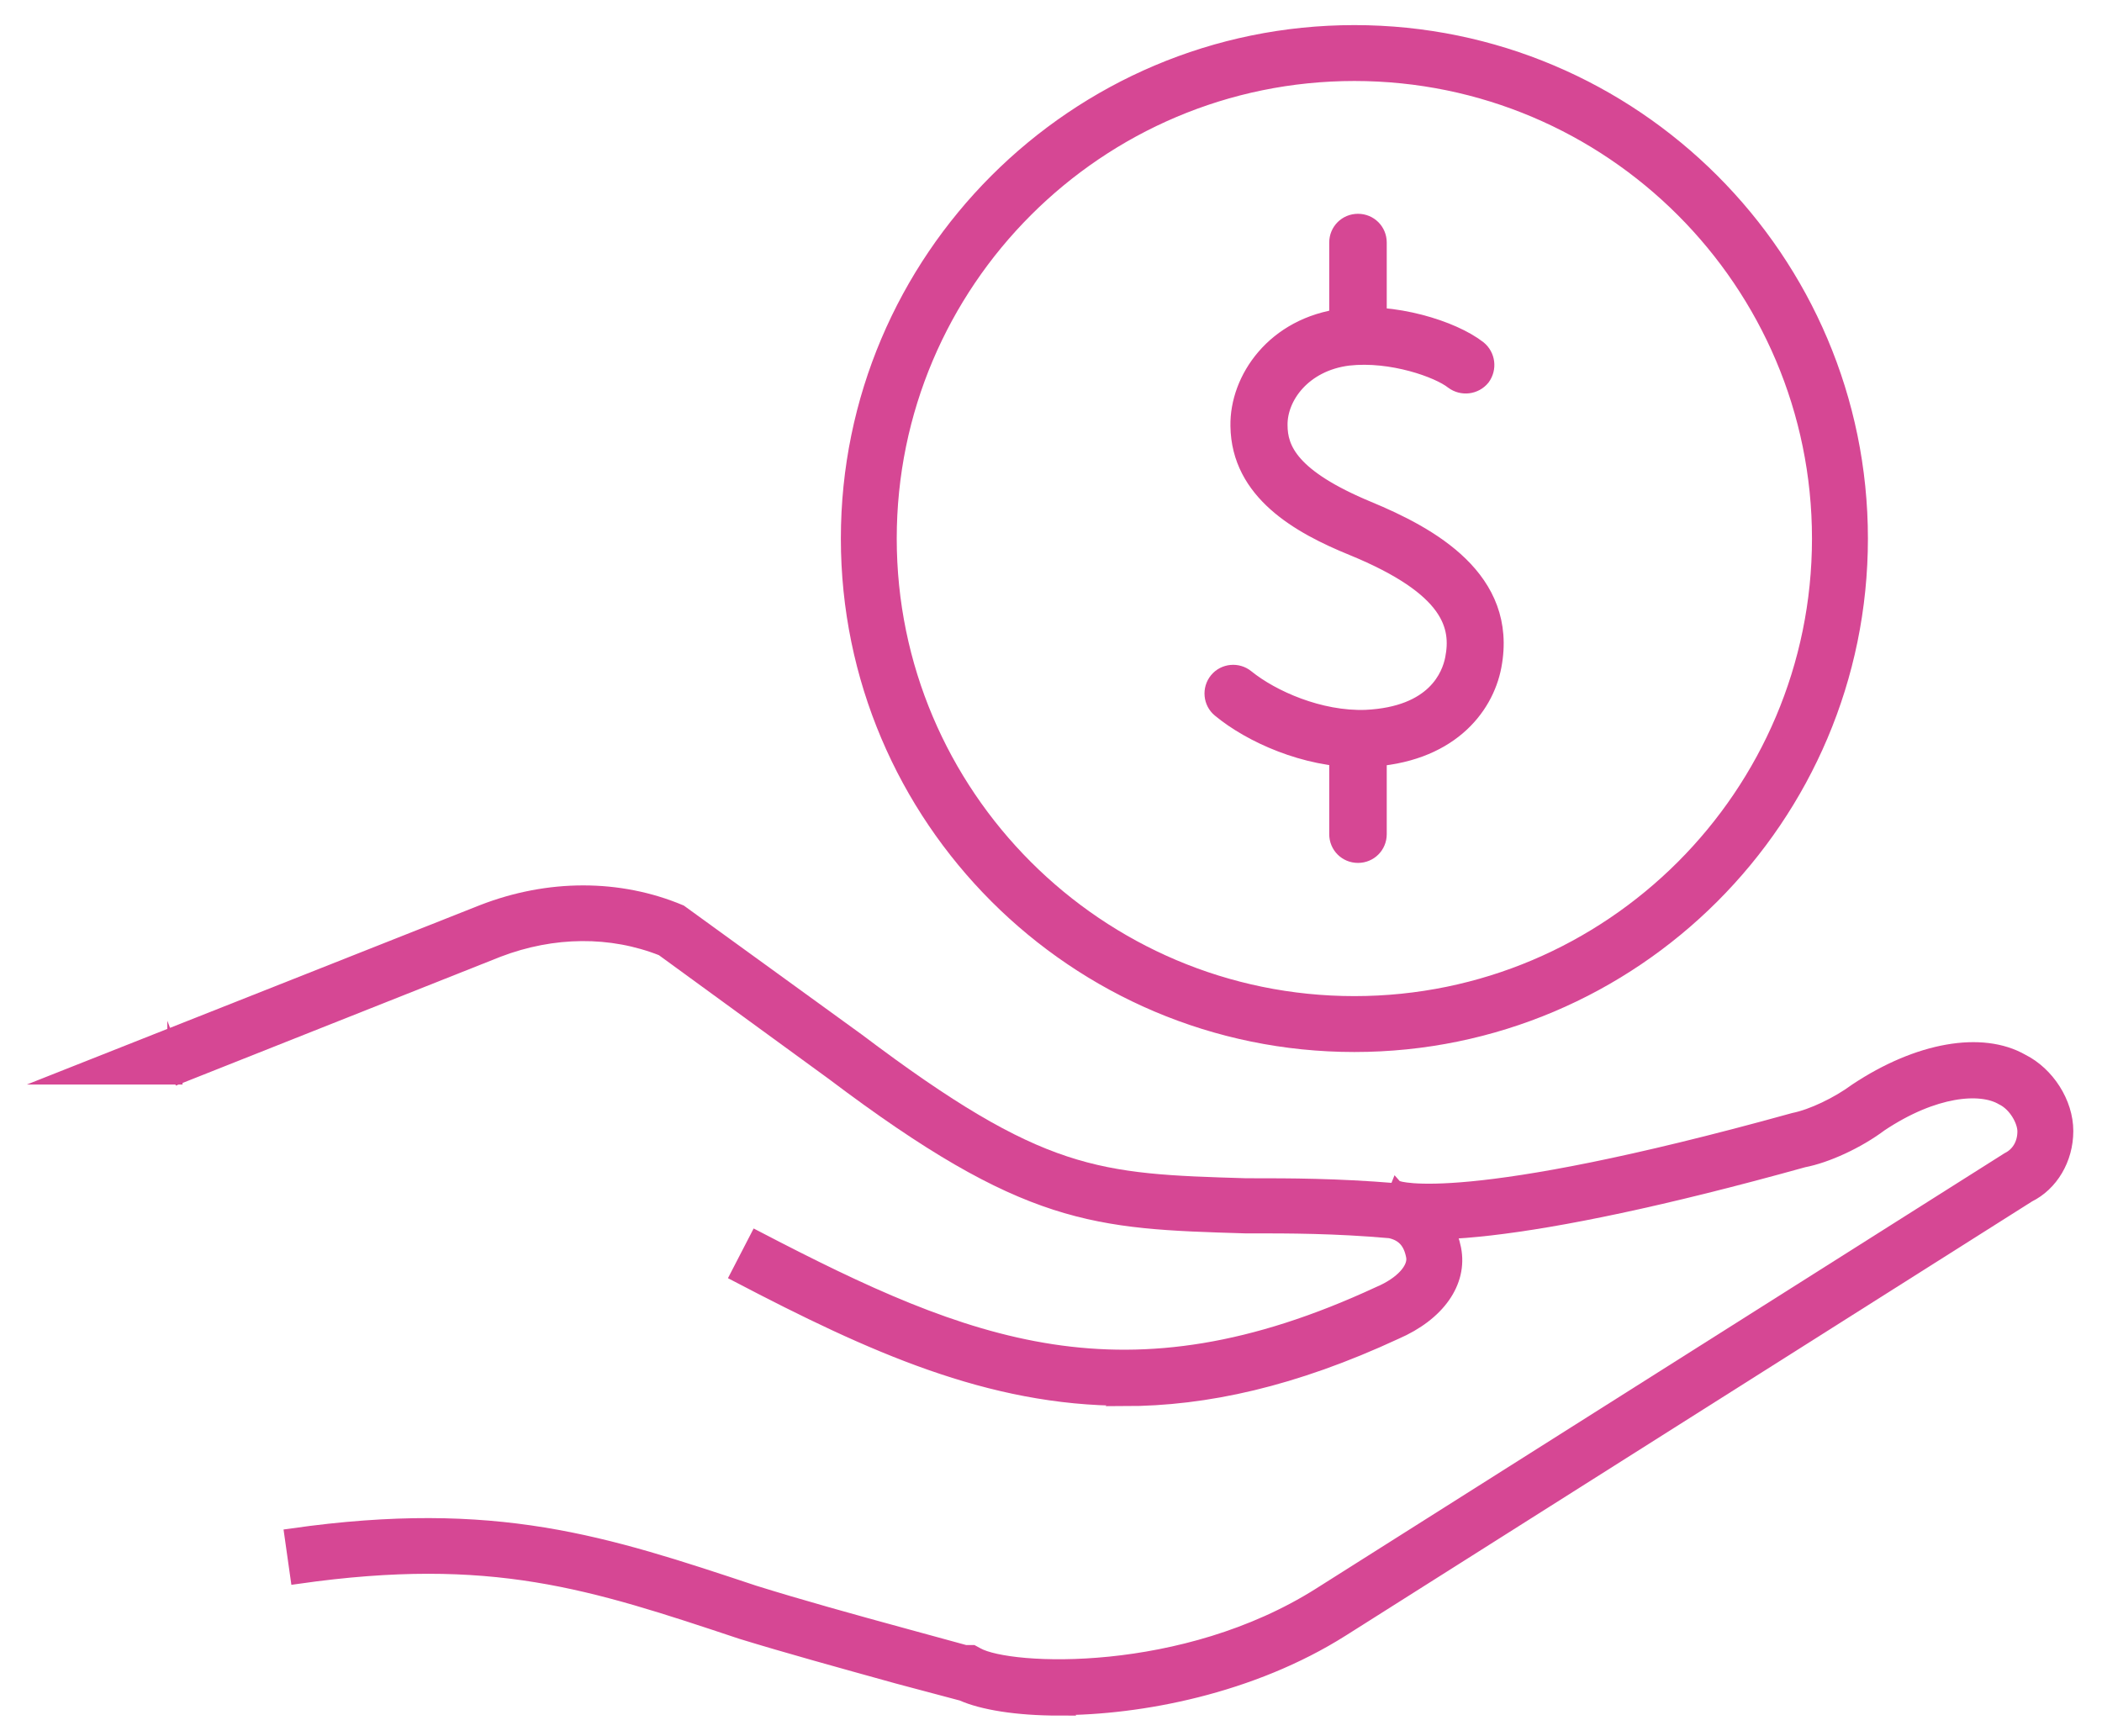
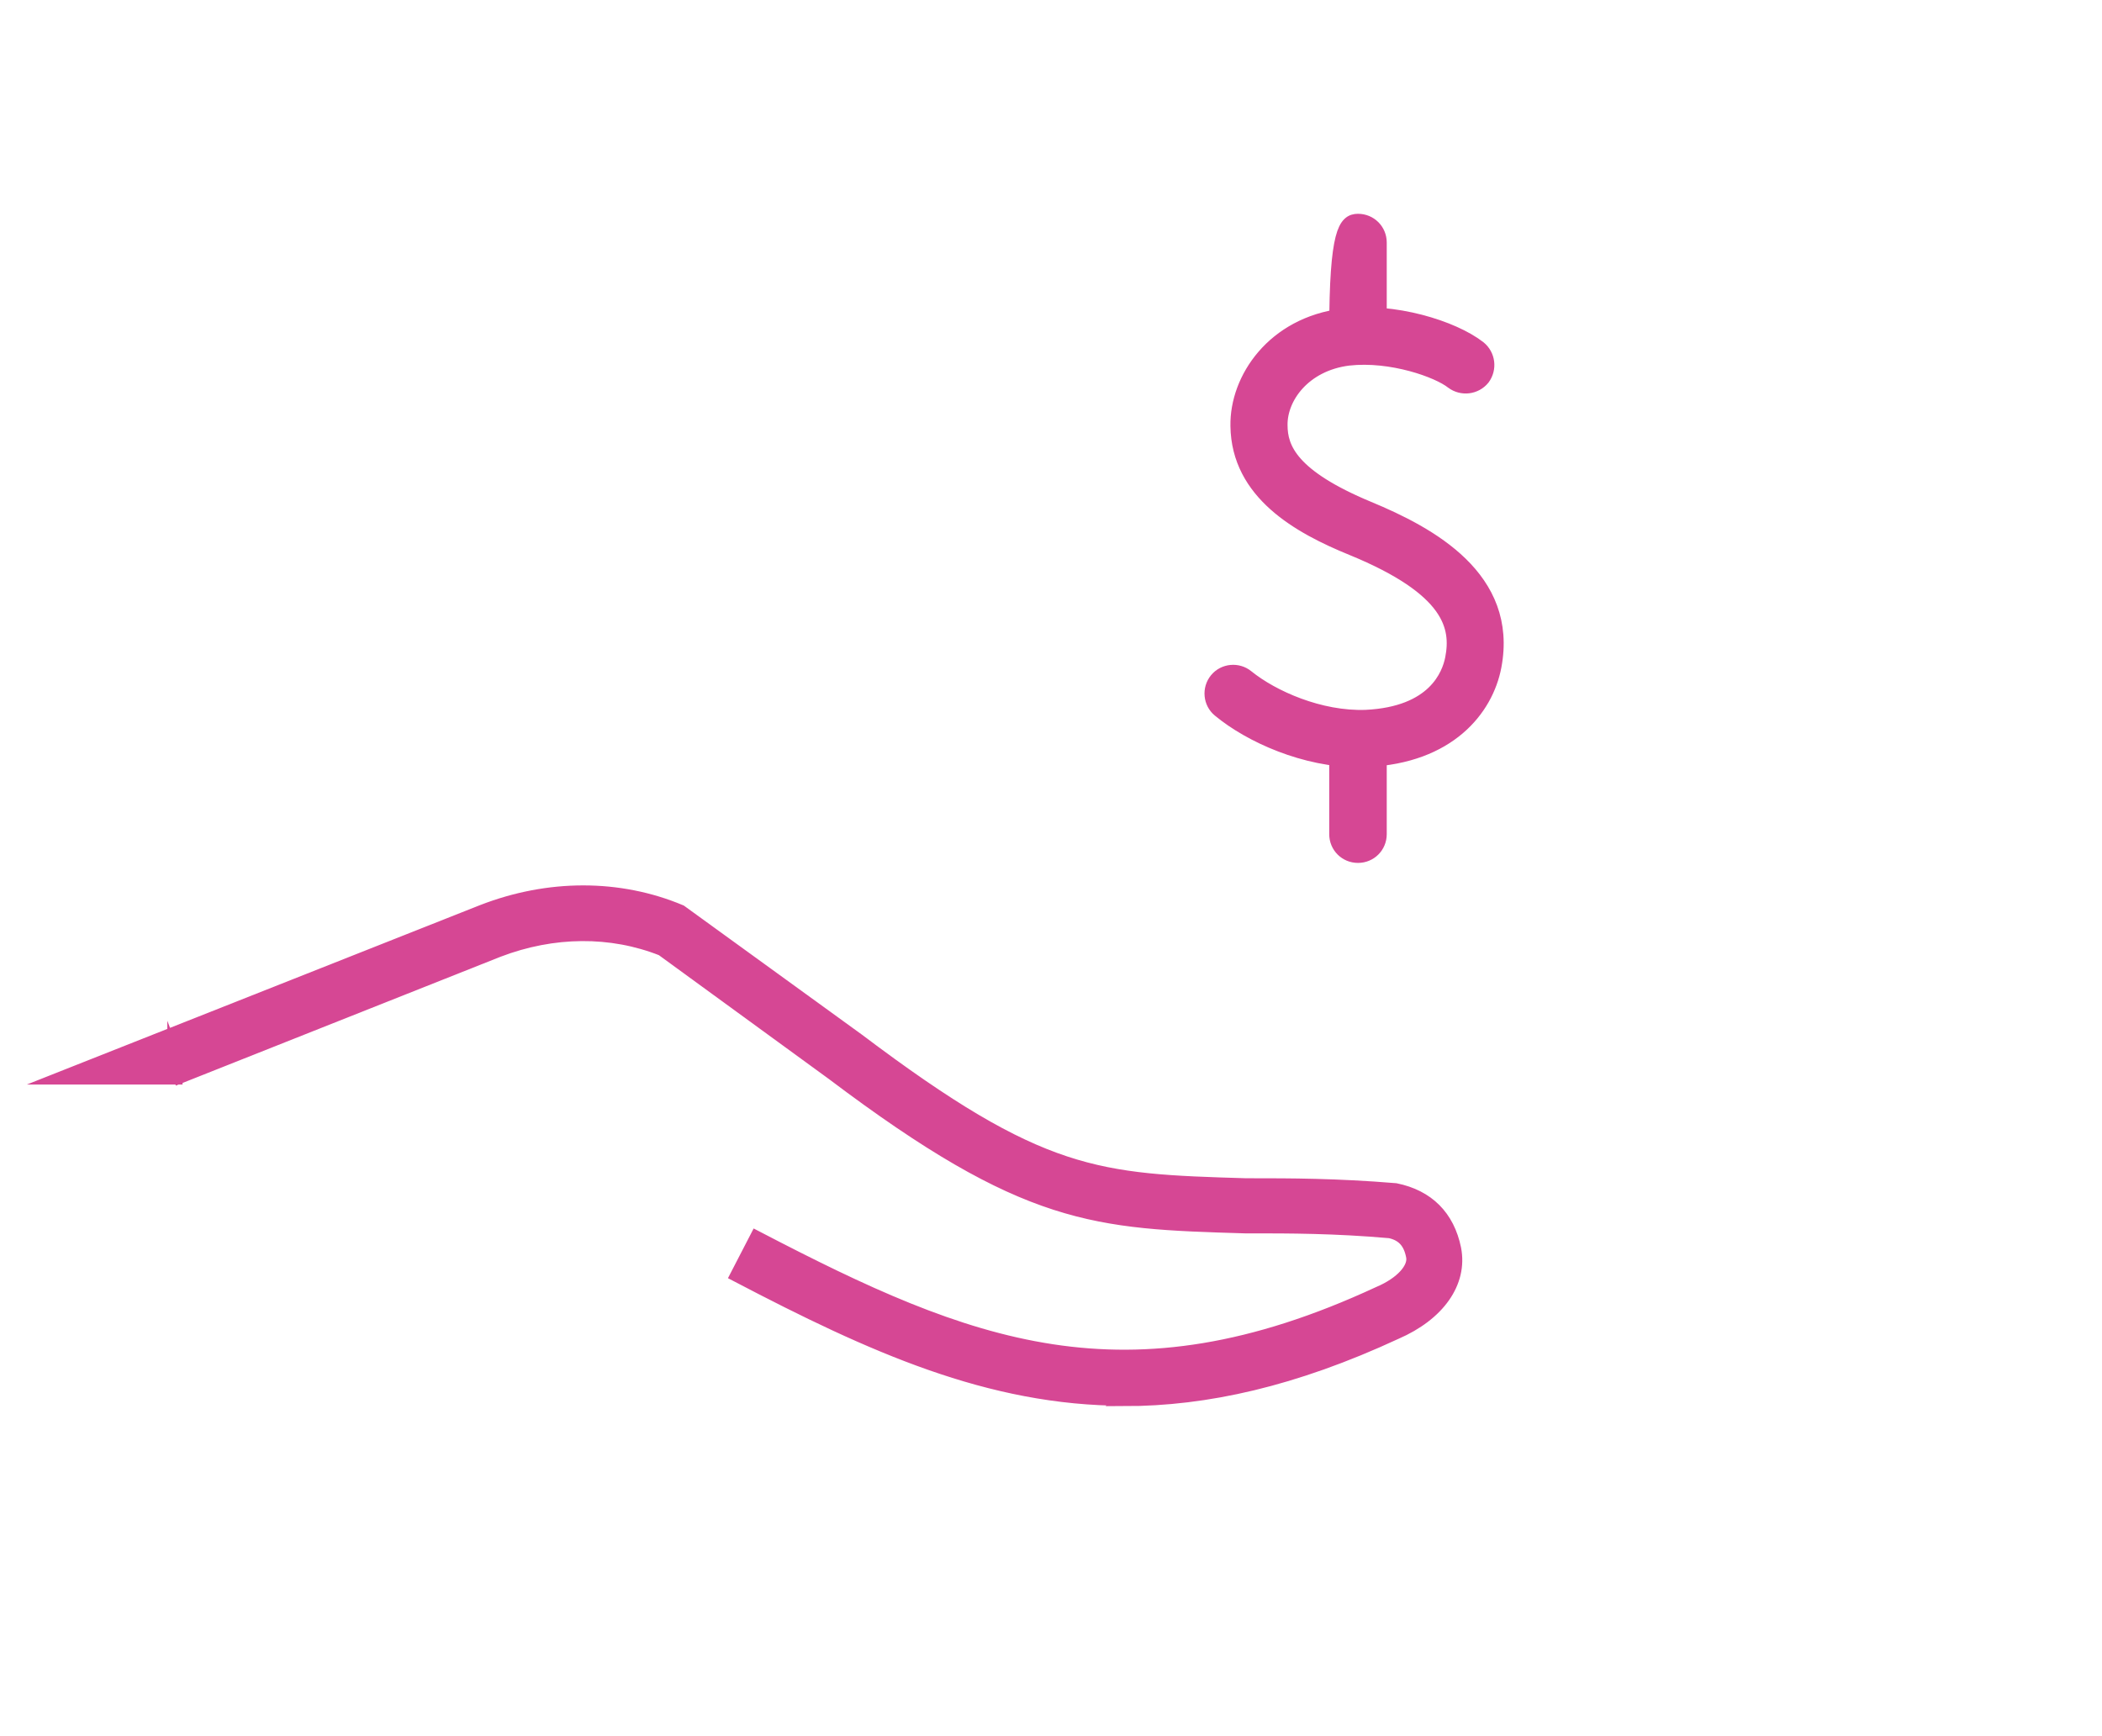
<svg xmlns="http://www.w3.org/2000/svg" width="69" height="57" viewBox="0 0 69 57" fill="none">
-   <path d="M34.741 56.06C37.424 56.06 41.068 55.366 44.045 53.484L66.579 39.227C67.314 38.866 67.808 38.052 67.808 37.131C67.808 36.209 67.194 35.262 66.366 34.848C65.058 34.1 62.975 34.461 60.946 35.809C60.332 36.263 59.491 36.663 58.89 36.784C48.01 39.801 45.888 39.026 45.874 39.013L45.714 39.413L45.06 40.054C45.794 40.788 49.892 40.668 59.197 38.078C59.958 37.932 60.973 37.464 61.72 36.904C63.482 35.729 65.017 35.609 65.738 36.036C66.179 36.25 66.473 36.797 66.473 37.144C66.473 37.558 66.272 37.905 65.925 38.078L43.338 52.363C38.866 55.193 33.152 54.939 32.071 54.338L31.924 54.258H31.683L29.828 53.751C27.919 53.23 26.237 52.763 24.742 52.296C19.842 50.667 16.278 49.479 9.59 50.427L9.777 51.748C16.158 50.841 19.415 51.922 24.341 53.564C25.863 54.031 27.558 54.498 29.481 55.032L31.59 55.593C32.244 55.887 33.379 56.074 34.754 56.074L34.741 56.06Z" fill="#D64794" stroke="#D64794" stroke-width="0.5" stroke-miterlimit="10" />
  <path d="M36.901 45.915C39.584 45.915 42.467 45.275 45.805 43.726C47.193 43.125 47.927 42.084 47.714 41.003C47.5 39.961 46.846 39.307 45.805 39.094C43.869 38.933 42.32 38.933 41.079 38.933H40.905C36.006 38.787 34.177 38.72 28.143 34.168L22.323 29.949C20.32 29.108 18.011 29.108 15.848 29.949L2.191 35.356H5.676H5.742V34.862L5.916 35.316L16.342 31.177C18.158 30.483 20.067 30.47 21.749 31.137L27.355 35.222C33.723 40.028 35.953 40.095 40.865 40.242H41.066C42.307 40.242 43.816 40.242 45.631 40.402C46.058 40.495 46.312 40.749 46.405 41.243C46.486 41.657 46.032 42.164 45.271 42.484C36.927 46.356 31.774 44.273 24.846 40.669L24.232 41.857C28.624 44.153 32.482 45.902 36.914 45.902L36.901 45.915Z" fill="#D64794" />
  <path d="M5.676 35.356H2.191L15.848 29.949C18.011 29.108 20.32 29.108 22.323 29.949L28.143 34.168C34.177 38.72 36.006 38.787 40.905 38.933H41.079C42.32 38.933 43.869 38.933 45.805 39.094C46.846 39.307 47.5 39.961 47.714 41.003C47.927 42.084 47.193 43.125 45.805 43.726C42.467 45.275 39.584 45.915 36.901 45.915L36.914 45.902C32.482 45.902 28.624 44.153 24.232 41.857L24.846 40.669C31.774 44.273 36.927 46.356 45.271 42.484C46.032 42.164 46.486 41.657 46.405 41.243C46.312 40.749 46.058 40.495 45.631 40.402C43.816 40.242 42.307 40.242 41.066 40.242H40.865C35.953 40.095 33.723 40.028 27.355 35.222L21.749 31.137C20.067 30.47 18.158 30.483 16.342 31.177L5.916 35.316L5.742 34.862V35.356H5.676ZM5.676 35.356L5.702 34.768" stroke="#D64794" stroke-width="0.5" stroke-miterlimit="10" />
-   <path d="M44.459 34.288C53.616 34.288 61.066 26.839 61.066 17.681C61.066 8.523 53.616 1.074 44.459 1.074C35.301 1.074 27.852 8.523 27.852 17.681C27.852 26.839 35.301 34.288 44.459 34.288ZM44.459 2.409C52.882 2.409 59.73 9.258 59.73 17.681C59.73 26.105 52.882 32.953 44.459 32.953C36.035 32.953 29.186 26.105 29.186 17.681C29.186 9.258 36.035 2.409 44.459 2.409Z" fill="#D64794" stroke="#D64794" stroke-width="0.5" stroke-miterlimit="10" />
  <path d="M44.618 24.943C42.843 24.943 41.054 24.142 40.039 23.301C39.745 23.061 39.705 22.62 39.946 22.327C40.186 22.033 40.627 21.993 40.92 22.233C41.761 22.914 43.323 23.608 44.832 23.555C47.101 23.448 47.582 22.167 47.688 21.619C47.889 20.578 47.648 19.323 44.391 17.988C42.656 17.281 40.667 16.173 40.64 13.983C40.613 12.448 41.815 10.659 44.084 10.379C45.739 10.165 47.688 10.766 48.543 11.434C48.837 11.674 48.89 12.101 48.663 12.408C48.423 12.702 47.995 12.755 47.688 12.528C47.221 12.154 45.673 11.594 44.258 11.754C42.789 11.941 42.002 13.035 42.015 13.957C42.015 14.731 42.375 15.652 44.912 16.707C46.941 17.548 49.584 18.989 49.037 21.873C48.77 23.275 47.542 24.81 44.885 24.93C44.792 24.93 44.698 24.93 44.618 24.93V24.943Z" fill="#D64794" stroke="#D64794" stroke-width="0.5" stroke-miterlimit="10" />
  <path d="M44.577 28.08C44.19 28.08 43.883 27.773 43.883 27.386V24.449C43.883 24.062 44.19 23.755 44.577 23.755C44.964 23.755 45.271 24.062 45.271 24.449V27.386C45.271 27.773 44.964 28.08 44.577 28.08Z" fill="#D64794" stroke="#D64794" stroke-width="0.5" stroke-miterlimit="10" />
-   <path d="M44.577 11.567C44.19 11.567 43.883 11.26 43.883 10.873V7.963C43.883 7.576 44.19 7.269 44.577 7.269C44.964 7.269 45.271 7.576 45.271 7.963V10.873C45.271 11.26 44.964 11.567 44.577 11.567Z" fill="#D64794" stroke="#D64794" stroke-width="0.5" stroke-miterlimit="10" />
+   <path d="M44.577 11.567C44.19 11.567 43.883 11.26 43.883 10.873C43.883 7.576 44.19 7.269 44.577 7.269C44.964 7.269 45.271 7.576 45.271 7.963V10.873C45.271 11.26 44.964 11.567 44.577 11.567Z" fill="#D64794" stroke="#D64794" stroke-width="0.5" stroke-miterlimit="10" />
</svg>